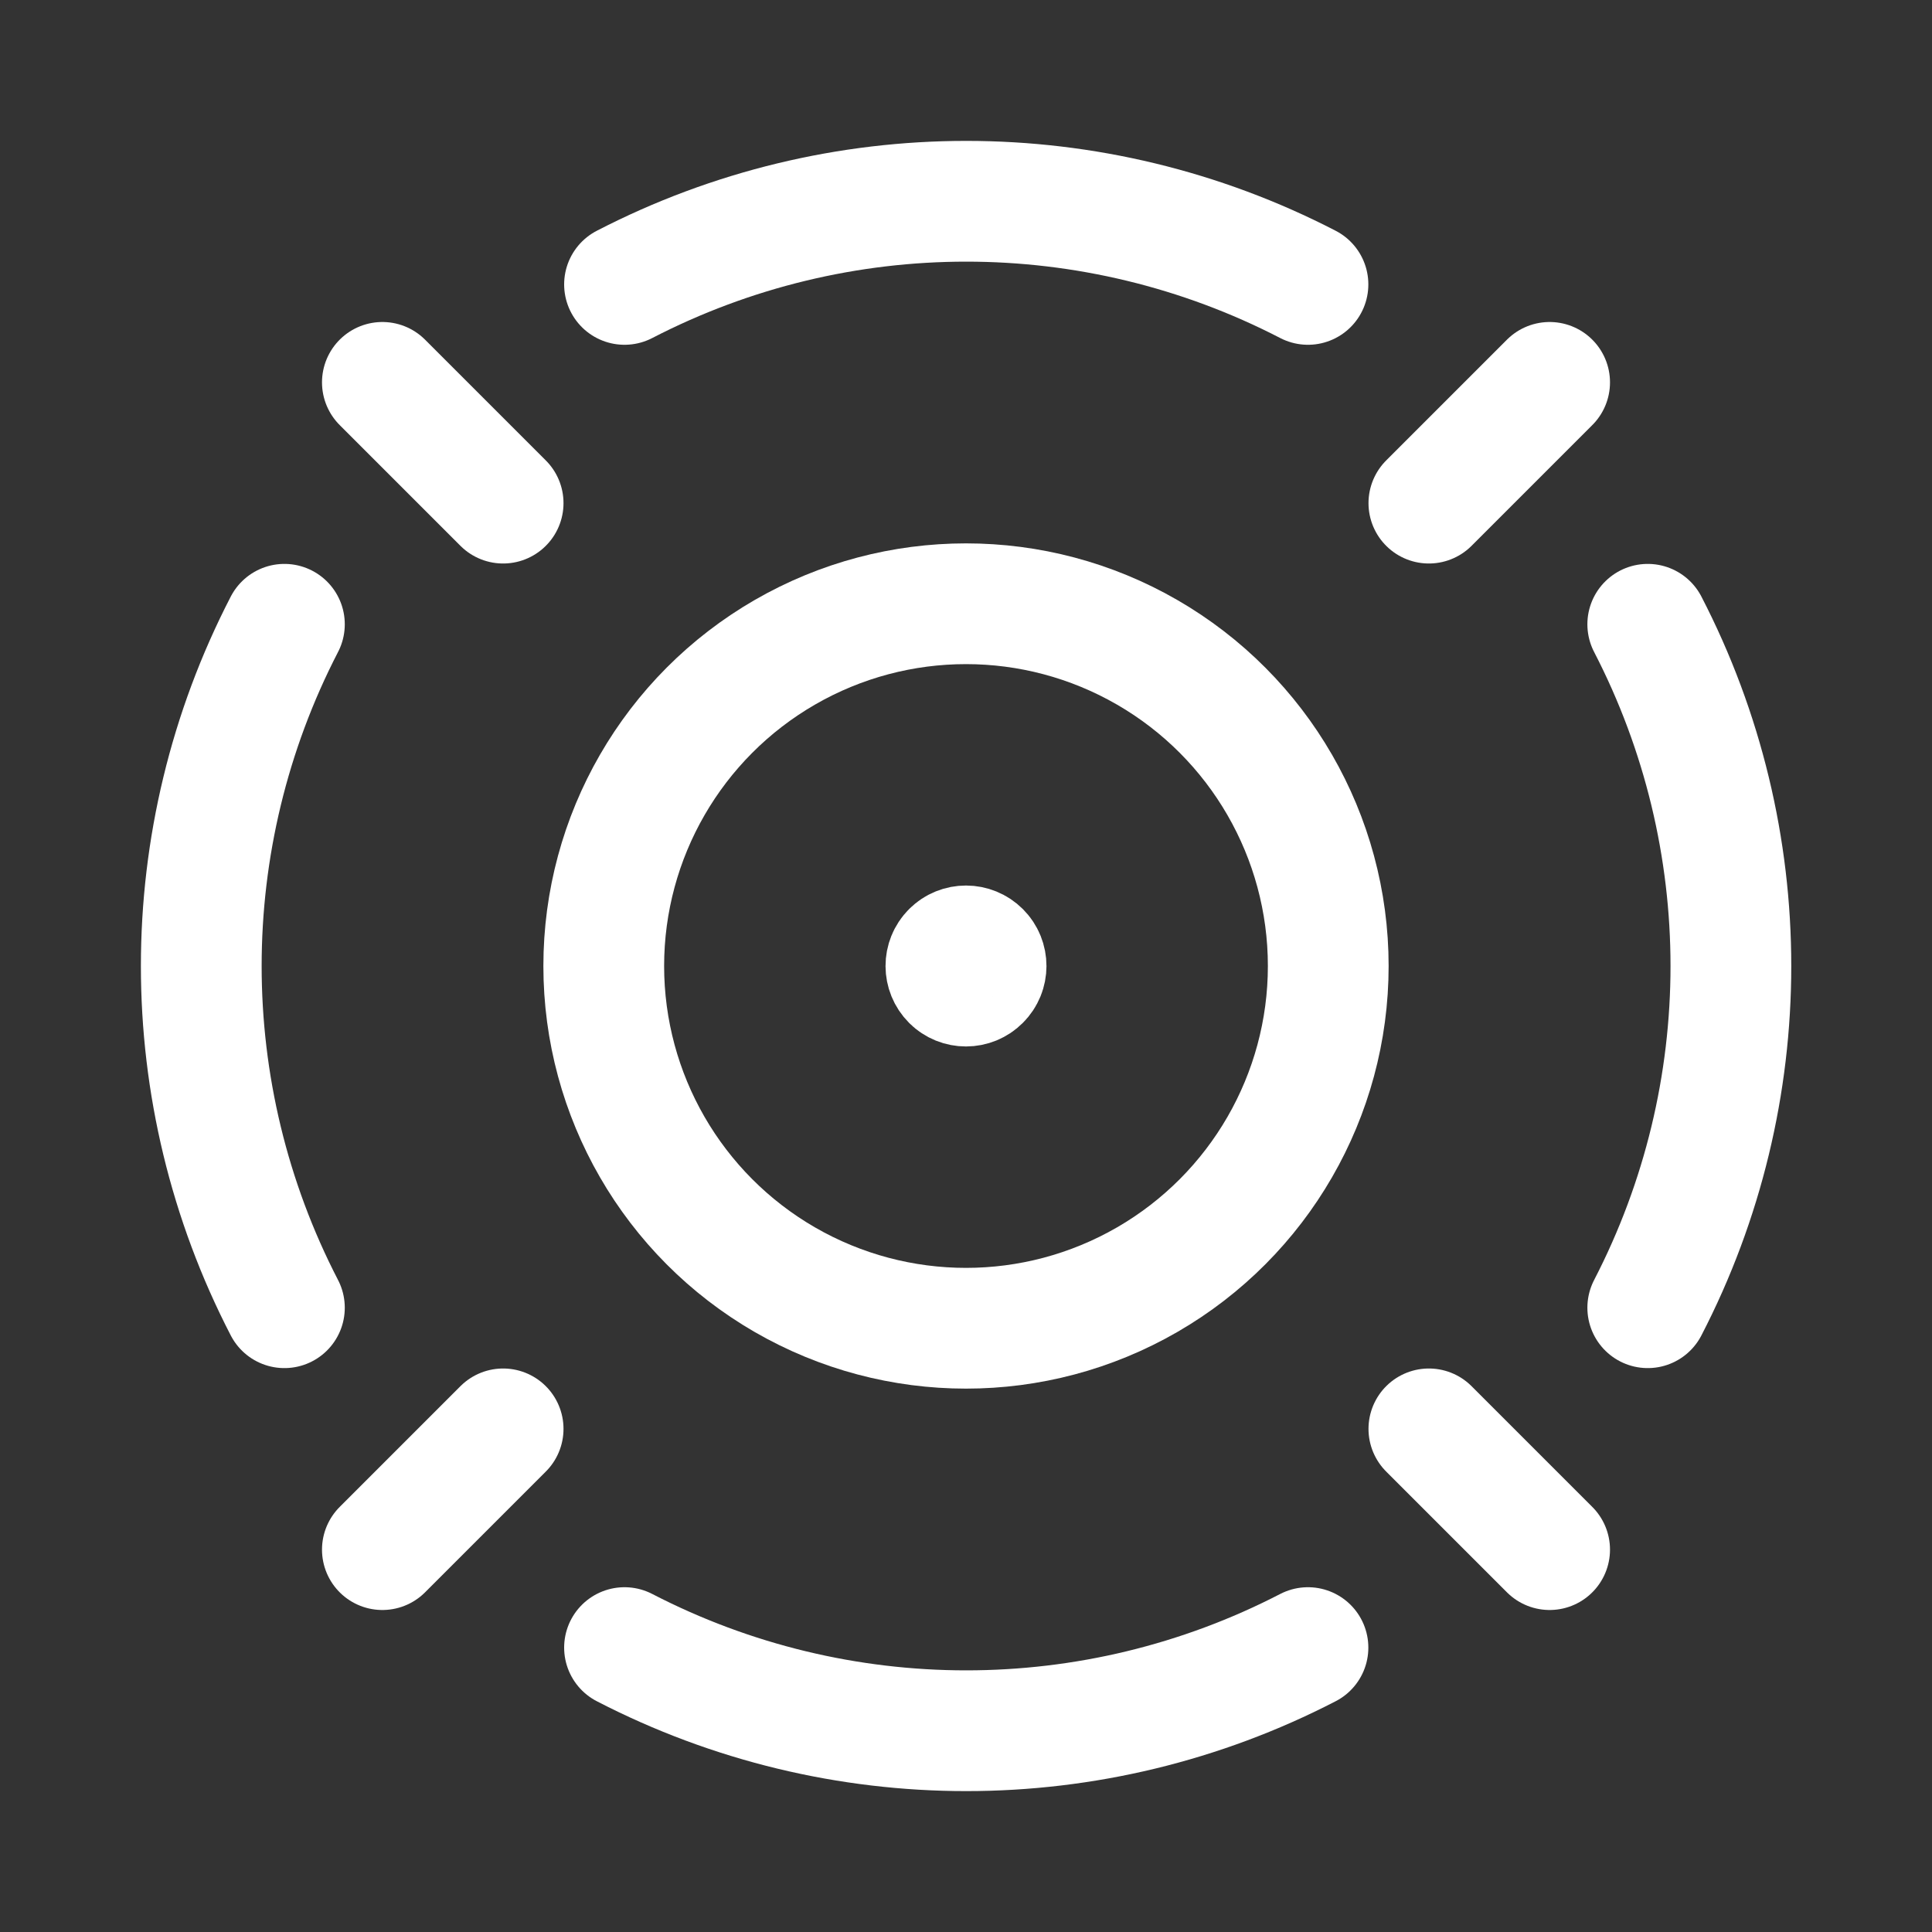
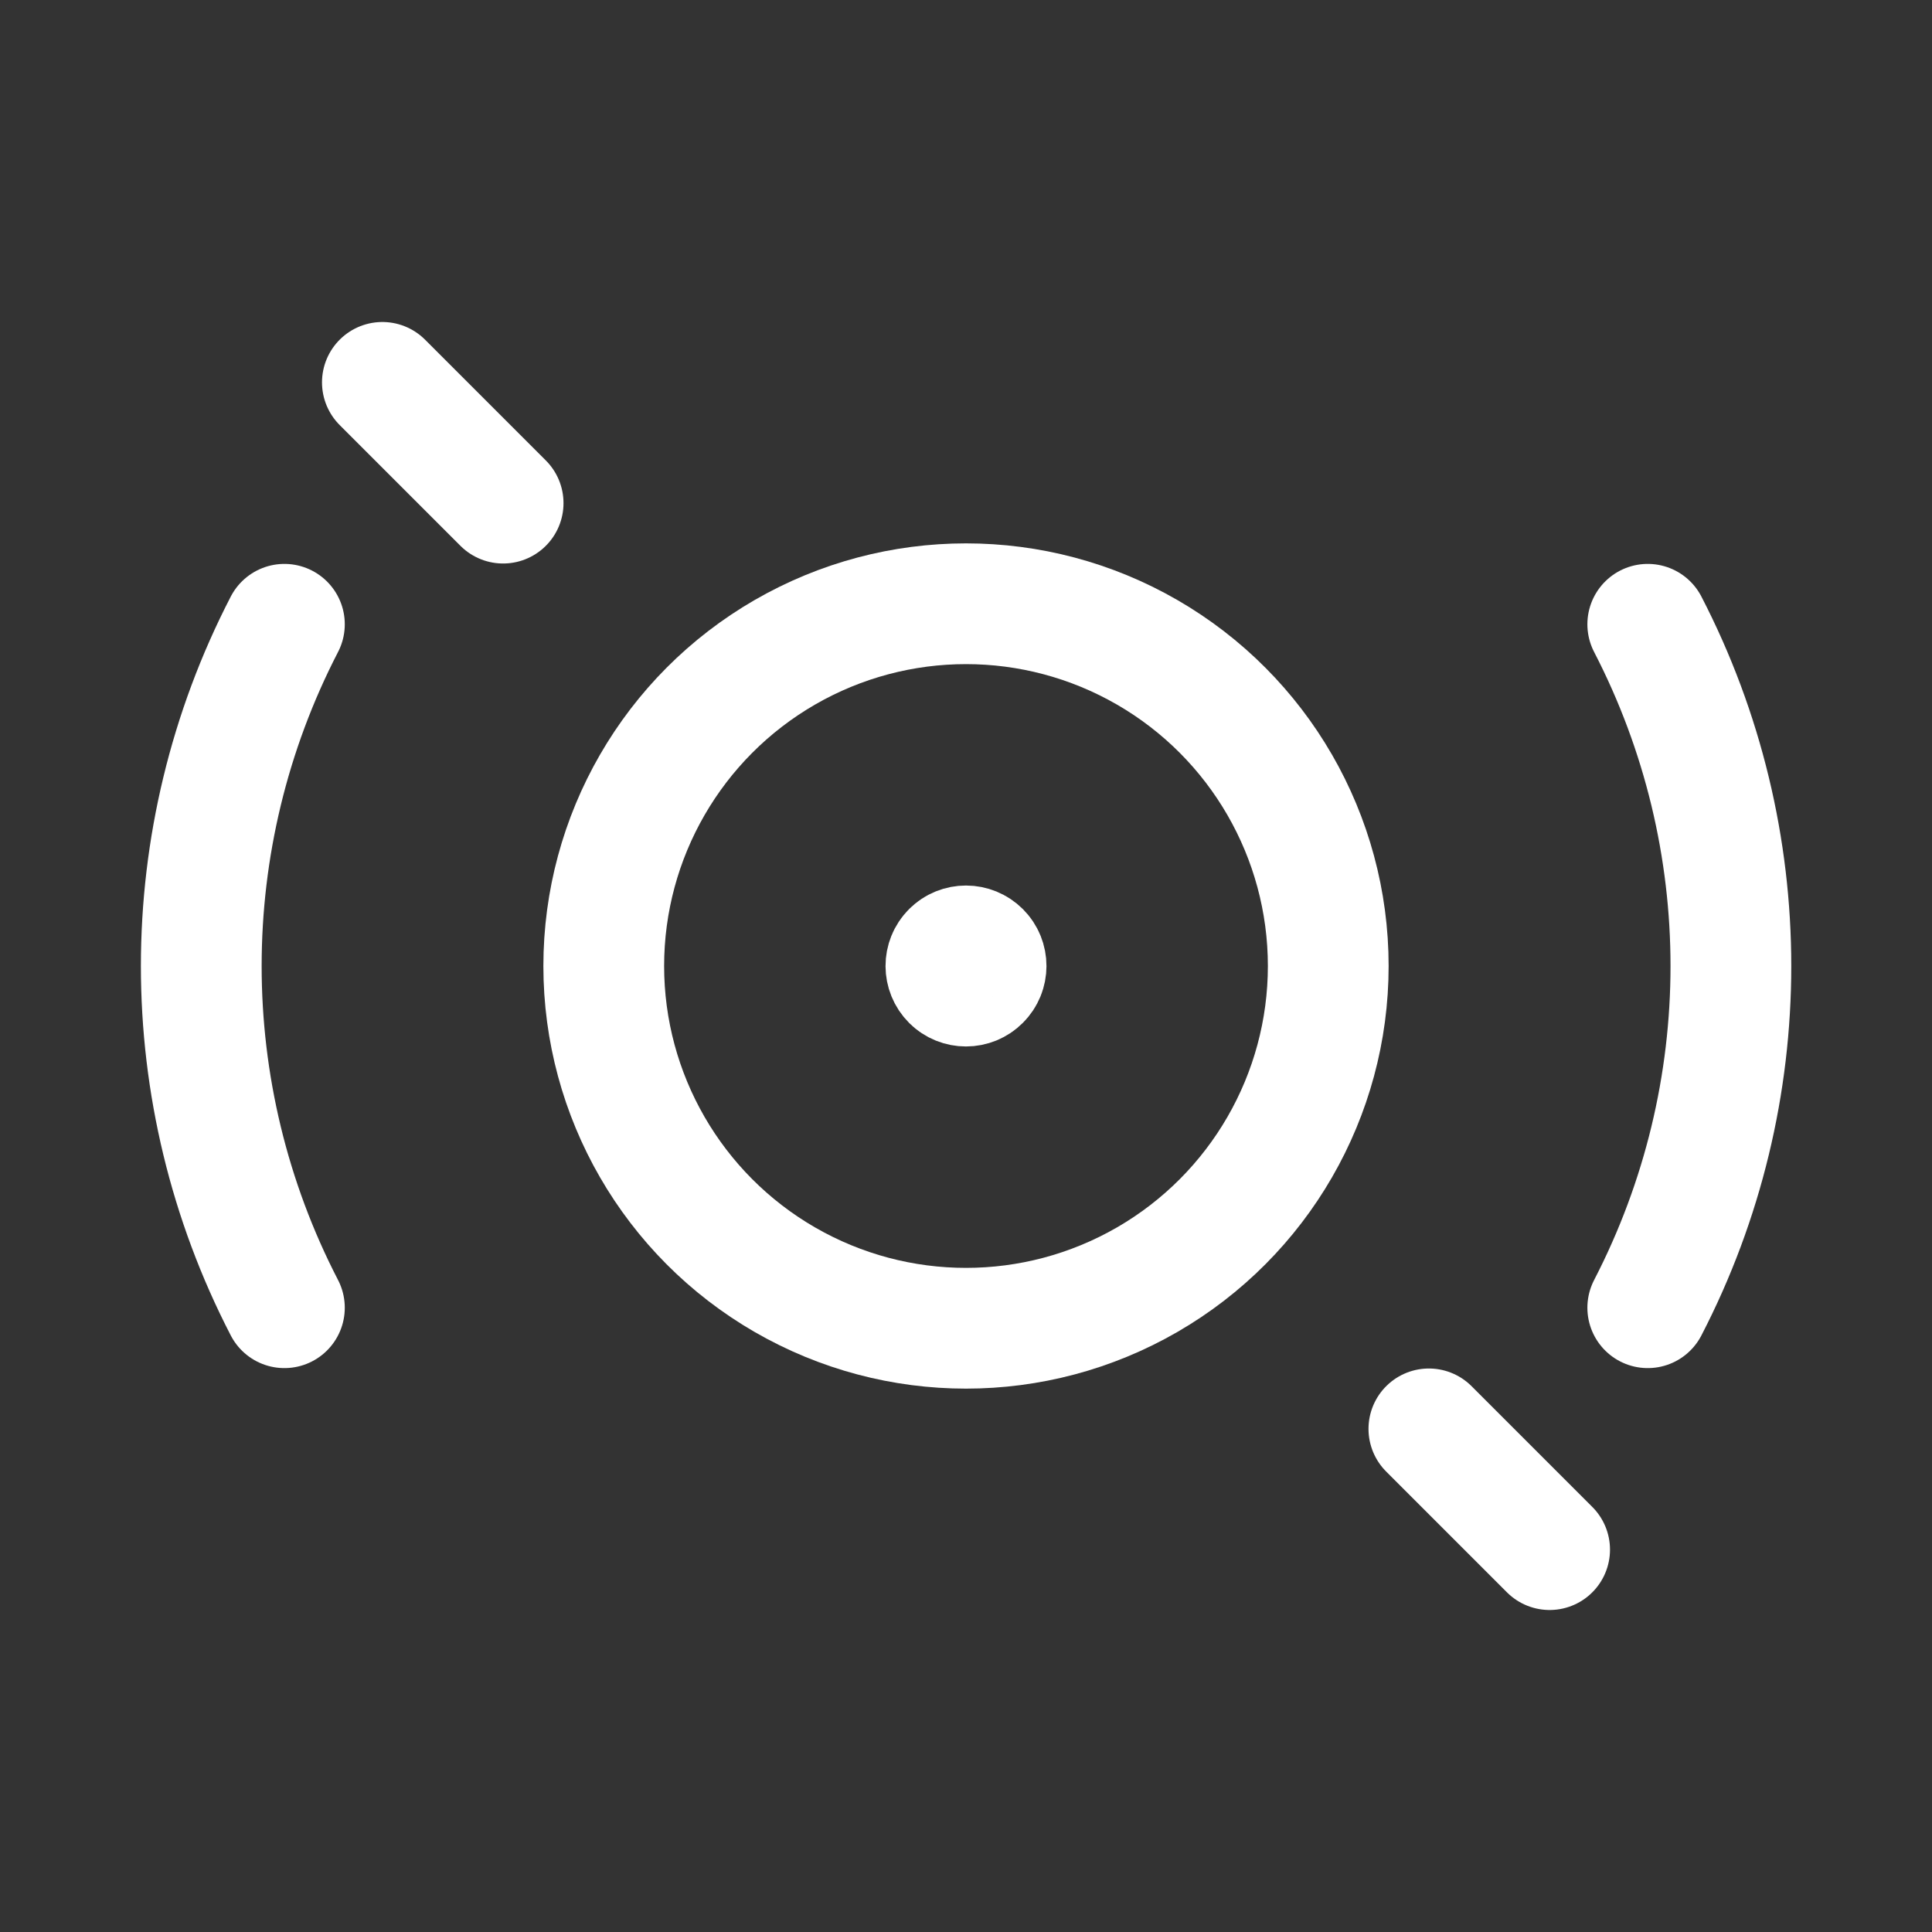
<svg xmlns="http://www.w3.org/2000/svg" width="24" height="24" viewBox="0 0 24 24" fill="none">
  <rect x="0" y="0" width="24" height="24" fill="#333333" stroke="none" />
  <path d="M17.75 17.75L19.25 19.25" stroke="white" stroke-width="1.5" stroke-linecap="round" stroke-linejoin="round" />
  <path d="M20.469 7.755C21.846 10.418 21.846 13.583 20.469 16.245" stroke="white" stroke-width="1.5" stroke-linecap="round" stroke-linejoin="round" />
  <path d="M6.25 6.25L4.75 4.75" stroke="white" stroke-width="1.5" stroke-linecap="round" stroke-linejoin="round" />
-   <path d="M7.758 3.533C10.421 2.156 13.585 2.156 16.248 3.533" stroke="white" stroke-width="1.5" stroke-linecap="round" stroke-linejoin="round" />
-   <path d="M7.758 20.467C10.421 21.844 13.585 21.844 16.248 20.467" stroke="white" stroke-width="1.5" stroke-linecap="round" stroke-linejoin="round" />
  <path d="M3.533 16.245C2.156 13.583 2.156 10.418 3.533 7.755" stroke="white" stroke-width="1.5" stroke-linecap="round" stroke-linejoin="round" />
-   <path d="M17.75 6.25L19.25 4.75" stroke="white" stroke-width="1.5" stroke-linecap="round" stroke-linejoin="round" />
-   <path d="M6.25 17.75L4.75 19.25" stroke="white" stroke-width="1.5" stroke-linecap="round" stroke-linejoin="round" />
  <circle cx="12" cy="12" r="4.5" stroke="white" stroke-width="1.5" stroke-linecap="round" stroke-linejoin="round" />
  <path d="M11.823 11.824L11.824 11.823C11.921 11.726 12.079 11.726 12.177 11.824C12.274 11.921 12.274 12.079 12.176 12.176C12.079 12.274 11.921 12.274 11.824 12.177C11.726 12.079 11.726 11.921 11.823 11.824" stroke="white" stroke-width="1.5" stroke-linecap="round" stroke-linejoin="round" />
</svg>